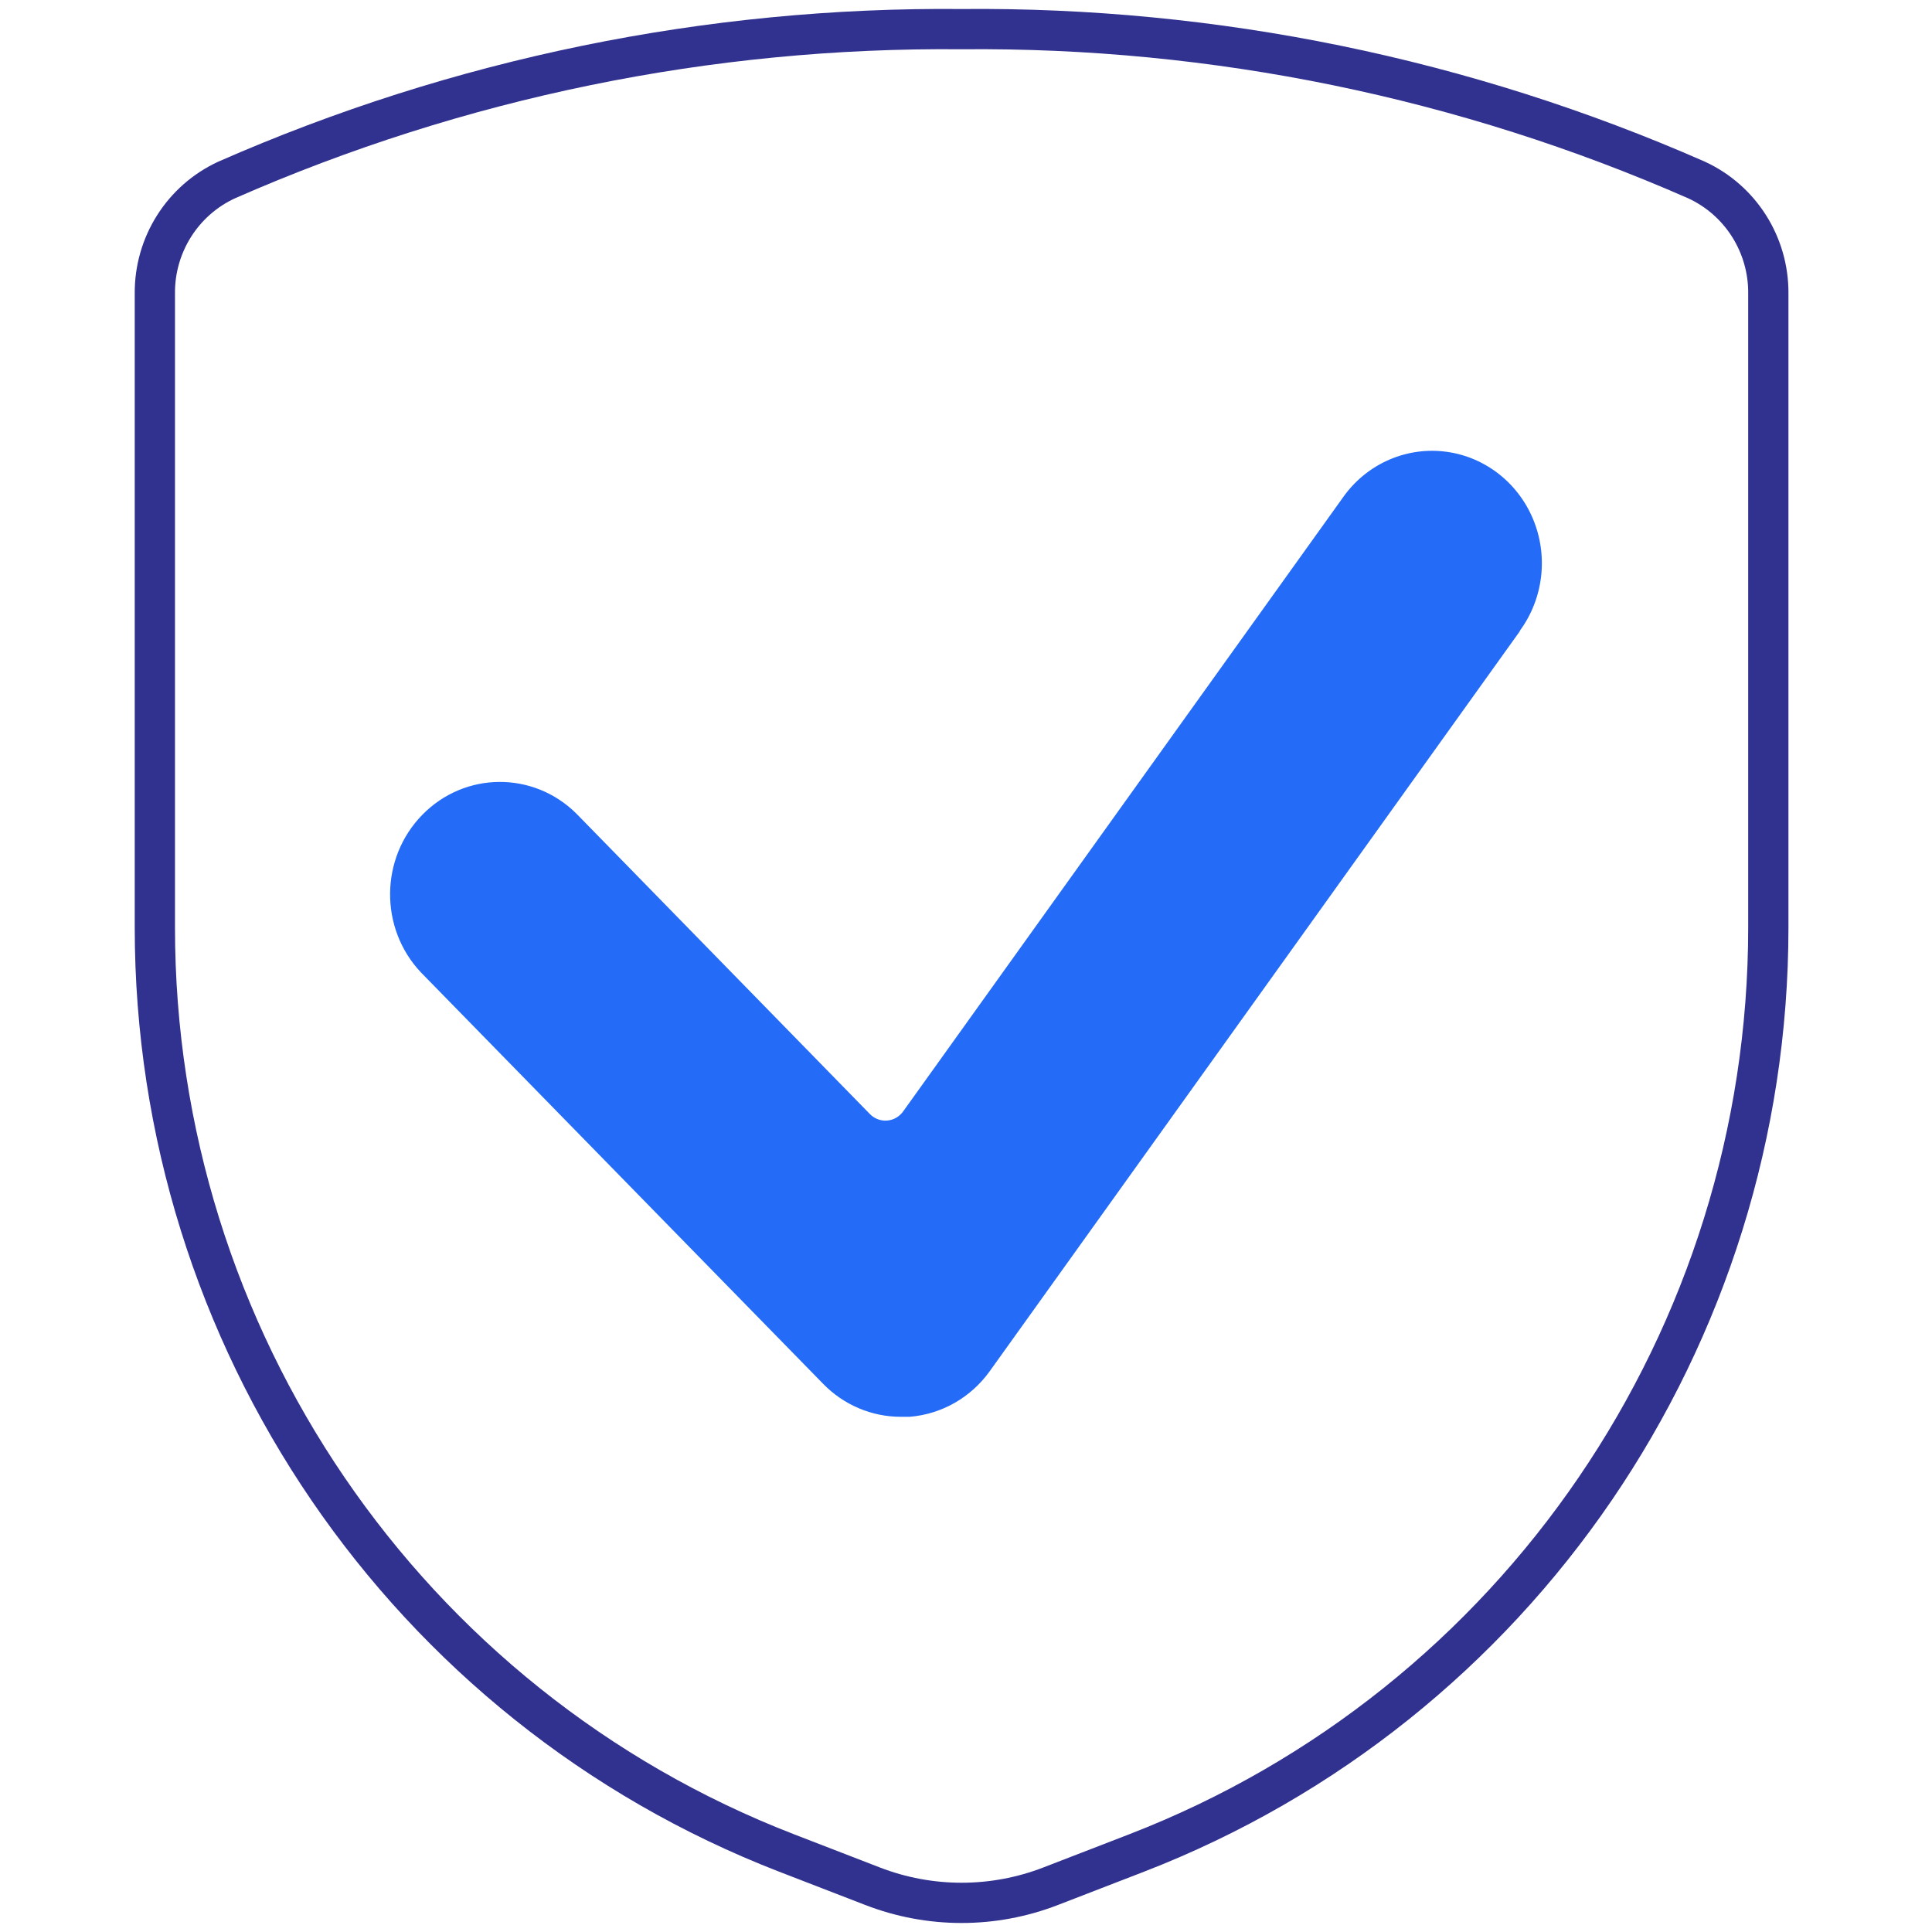
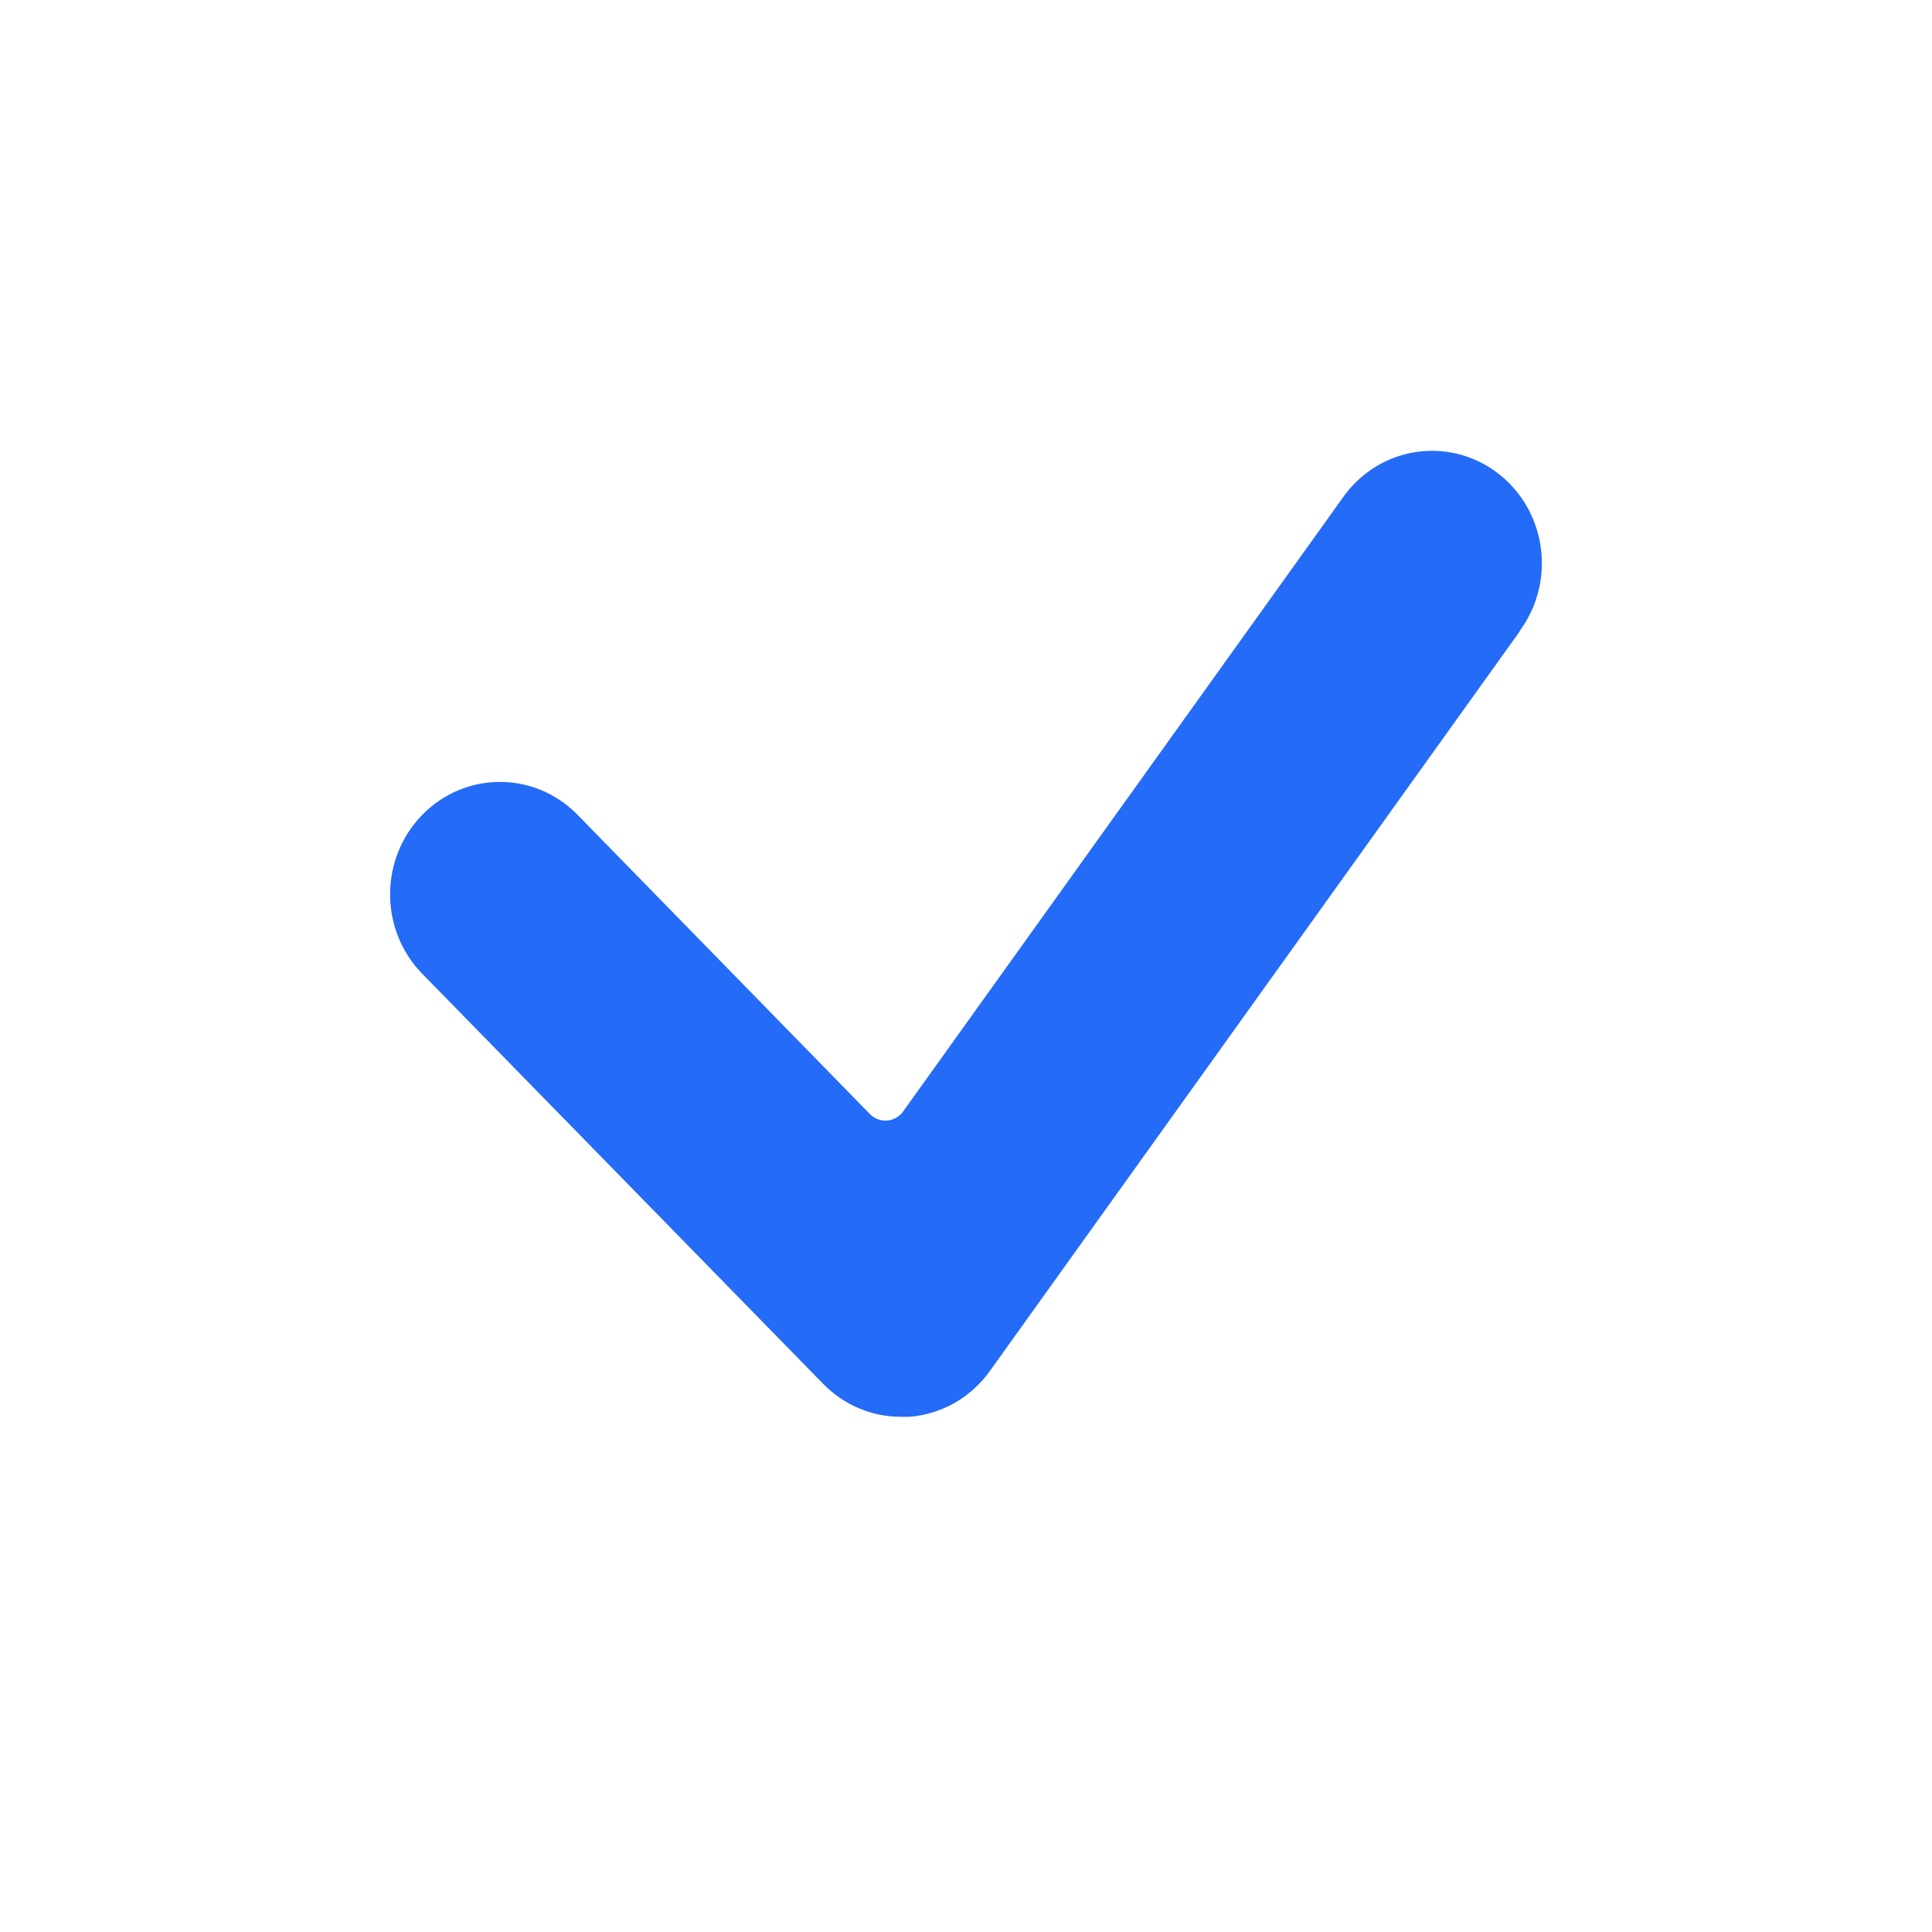
<svg xmlns="http://www.w3.org/2000/svg" width="72px" height="72px" viewBox="0 0 72 72" version="1.1">
  <title>Icon / Filled / Help / Certified Exit</title>
  <g id="Icon-/-Filled-/-Help-/-Certified-Exit" stroke="none" stroke-width="1" fill="none" fill-rule="evenodd">
    <g id="shield-check-1" transform="translate(5, 1)">
-       <path d="M0.771,9.933 L0.771,33.563 C0.771,48.852 10.126,62.562 24.305,68.052 L27.515,69.293 C29.652,70.121 32.019,70.121 34.157,69.293 L37.367,68.052 C51.545,62.562 60.9,48.852 60.9,33.563 L60.9,9.933 C60.912,8.117 59.865,6.463 58.224,5.707 C49.589,1.913 40.256,-0.002 30.836,0.086 C21.415,-0.002 12.082,1.913 3.447,5.707 C1.806,6.463 0.759,8.117 0.771,9.933 Z" id="Shape" stroke-opacity="0.85" stroke="#0D0D7D" stroke-width="1.5" stroke-linecap="round" stroke-linejoin="round" />
      <g id="Check" transform="translate(9.538, 15.8)" fill="#246BF7" fill-rule="nonzero">
        <path d="M42.109,6.714 L22.346,34.301 C21.64,35.285 20.549,35.906 19.359,36 C19.251,36 19.147,36 19.032,36 C17.946,36 16.904,35.558 16.137,34.77 L1.148,19.438 C-0.403,17.794 -0.38,15.181 1.2,13.566 C2.779,11.951 5.332,11.929 6.938,13.517 L17.879,24.716 C18.048,24.89 18.283,24.979 18.522,24.96 C18.76,24.942 18.979,24.817 19.12,24.619 L35.494,1.761 C36.35,0.53 37.787,-0.134 39.256,0.023 C40.724,0.18 41.996,1.134 42.584,2.52 C43.172,3.906 42.986,5.508 42.096,6.714 L42.109,6.714 Z" id="Path" />
      </g>
    </g>
  </g>
</svg>